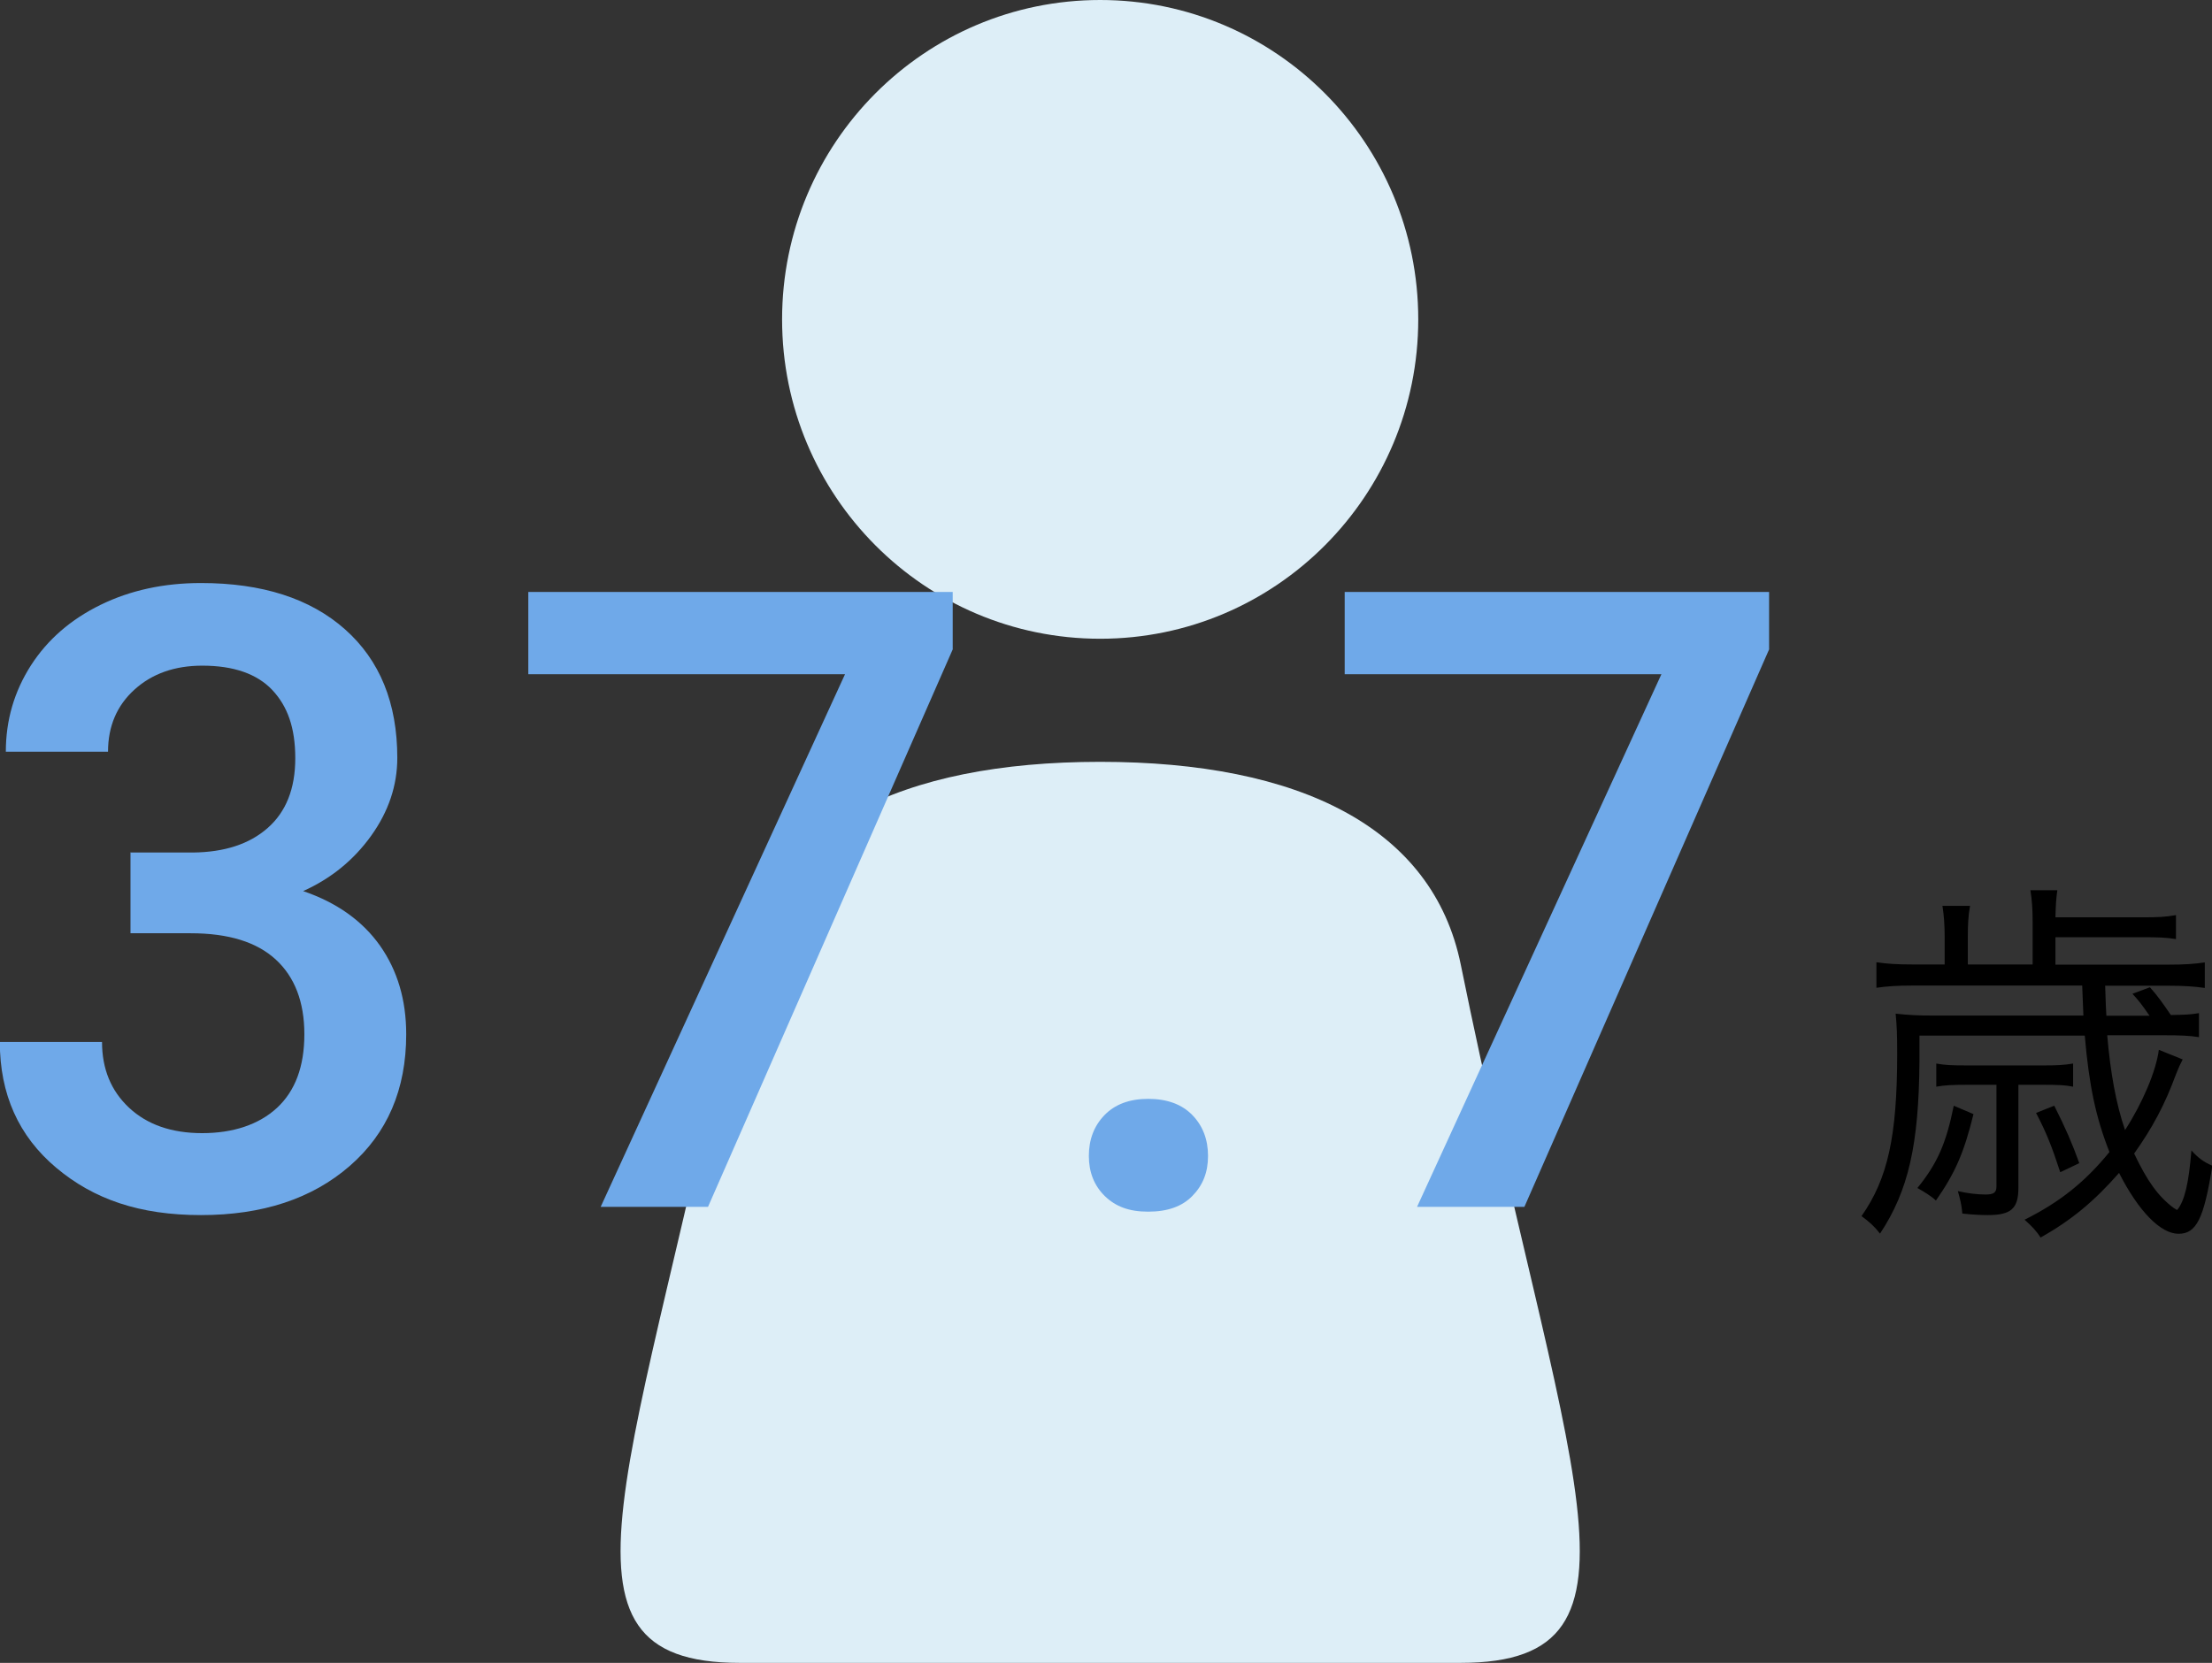
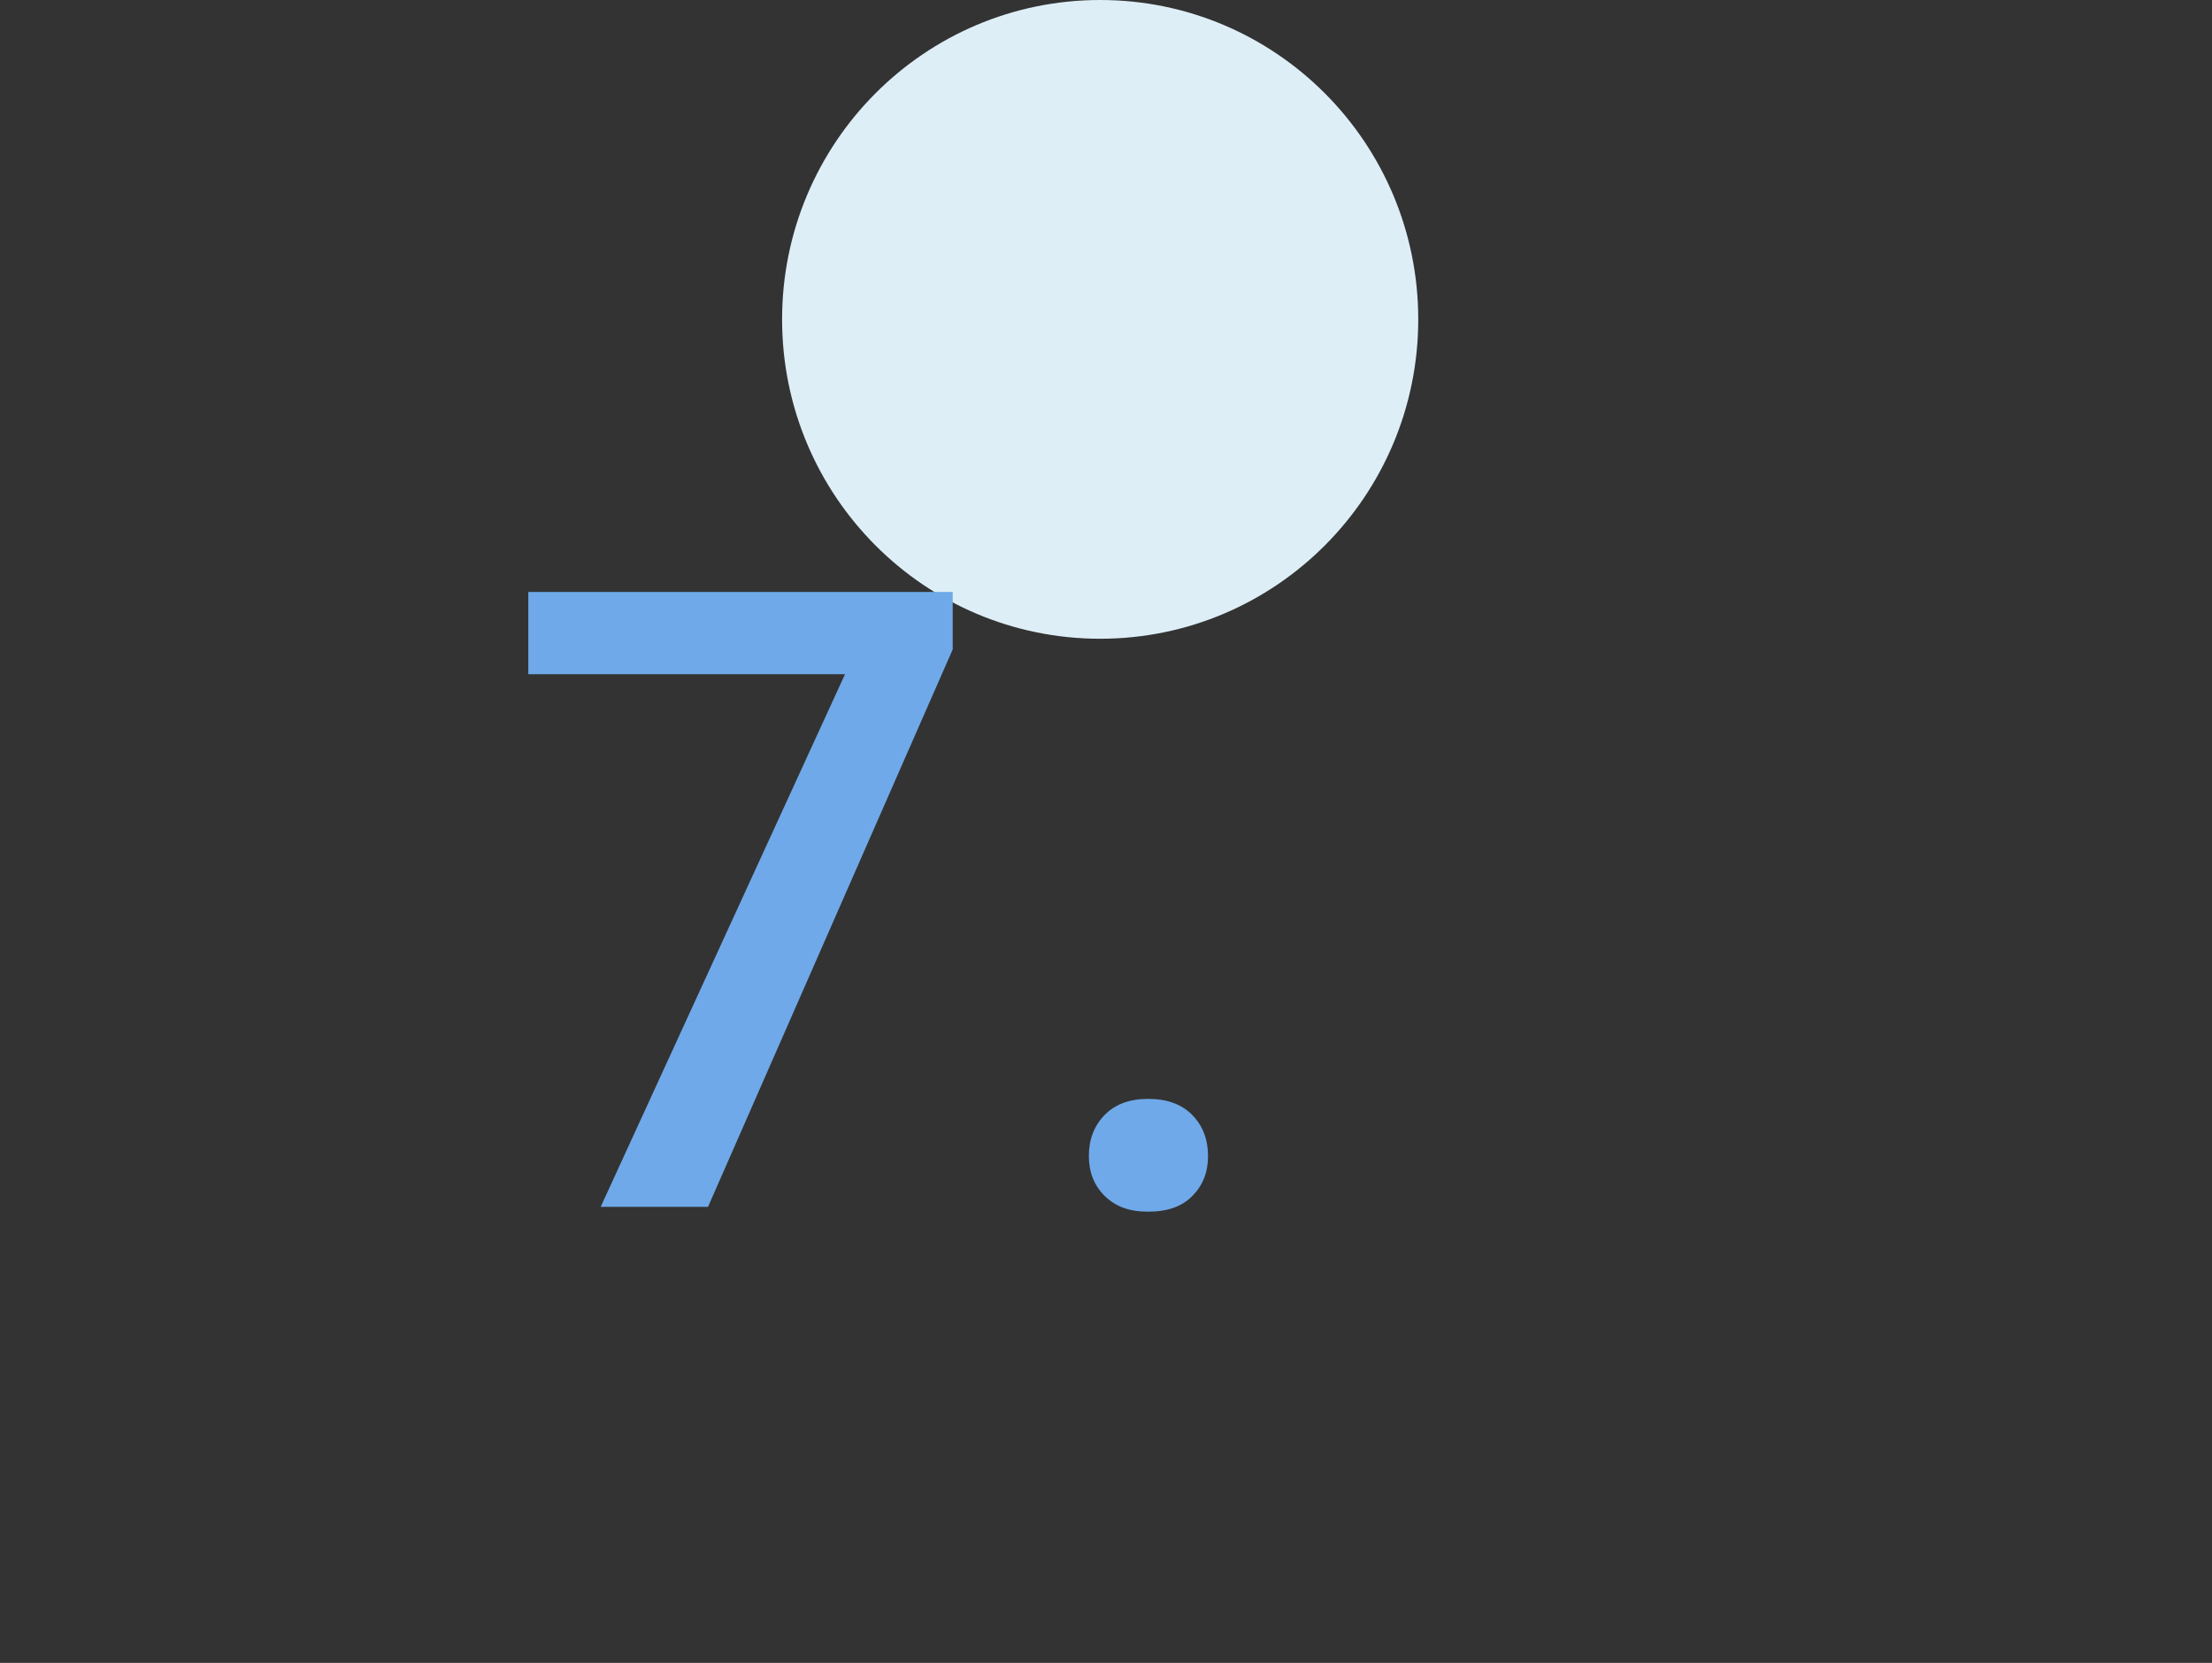
<svg xmlns="http://www.w3.org/2000/svg" id="design" viewBox="0 0 129 97">
  <rect x="0" y="0" width="129" height="97" fill="#333333" stroke="none" />
  <defs>
    <style>.cls-1{fill:#000;}.cls-1,.cls-2,.cls-3{stroke-width:0px;}.cls-2{fill:#ddeef7;}.cls-3{fill:#6fa9e9;}</style>
  </defs>
-   <path class="cls-3" d="M230.5-25.5v159H-102.5V-25.5H230.5M231.5-26.5H-103.5v161H231.5V-26.5h0Z" />
  <ellipse class="cls-2" cx="64.16" cy="18.63" rx="18.55" ry="18.63" />
-   <path class="cls-2" d="M64.16,97s12.02,0,21.03,0c12.02,0,6.01-11.16,0-40.73-1.63-8.01-9.42-11.83-21.03-11.83-11.62,0-19.41,3.82-21.03,11.83-6.01,29.57-12.02,40.73,0,40.73,9.01,0,21.03,0,21.03,0Z" />
-   <path class="cls-3" d="M7.63,49.73h3.63c1.83-.02,3.28-.49,4.35-1.43,1.07-.94,1.61-2.29,1.61-4.07s-.45-3.03-1.34-3.98c-.89-.94-2.25-1.42-4.08-1.42-1.6,0-2.92.46-3.95,1.39-1.03.93-1.55,2.14-1.55,3.63H.34c0-1.84.49-3.51,1.46-5.03.97-1.51,2.33-2.69,4.07-3.54,1.74-.85,3.69-1.27,5.85-1.27,3.57,0,6.37.9,8.4,2.7s3.05,4.3,3.05,7.5c0,1.61-.51,3.13-1.53,4.55-1.02,1.42-2.34,2.49-3.96,3.22,1.96.67,3.45,1.73,4.48,3.18,1.02,1.45,1.53,3.17,1.53,5.17,0,3.22-1.1,5.78-3.3,7.69-2.2,1.91-5.09,2.86-8.67,2.86s-6.25-.92-8.44-2.76c-2.19-1.84-3.29-4.29-3.29-7.34h5.96c0,1.58.53,2.86,1.58,3.84s2.47,1.48,4.26,1.48,3.3-.49,4.37-1.48c1.06-.99,1.59-2.41,1.59-4.29s-.56-3.34-1.67-4.36c-1.11-1.02-2.76-1.53-4.96-1.53h-3.51v-4.73Z" />
  <path class="cls-3" d="M55.57,37.86l-14.28,32.54h-6.26l14.25-31.07h-18.47v-4.8h24.75v3.33Z" />
  <path class="cls-3" d="M66.96,64.1c1.11,0,1.97.32,2.58.95.61.63.91,1.43.91,2.38s-.3,1.71-.91,2.33c-.6.62-1.46.92-2.58.92s-1.9-.3-2.53-.91c-.62-.61-.93-1.39-.93-2.34s.3-1.75.91-2.38c.61-.63,1.46-.95,2.55-.95Z" />
-   <path class="cls-3" d="M103.18,37.86l-14.28,32.54h-6.26l14.25-31.07h-18.47v-4.8h24.75v3.33Z" />
-   <path class="cls-1" d="M125.33,59.21c-.42-.6-.55-.78-.97-1.24l1.02-.38c.44.49.75.93,1.22,1.62.91-.02,1.06-.02,1.64-.11v1.4c-.57-.09-1.11-.11-2.01-.11h-3.34c.18,2.13.51,4,1.04,5.53,1.02-1.58,1.81-3.44,1.97-4.68l1.39.56c-.15.29-.22.44-.4.89-.64,1.75-1.37,3.11-2.43,4.6.75,1.58,1.39,2.49,2.3,3.17l.18.11h.04c.42-.53.66-1.51.82-3.46.4.44.71.67,1.22.89-.49,3.09-.93,3.97-1.97,3.97s-2.32-1.29-3.47-3.55c-1.44,1.64-2.76,2.75-4.58,3.77-.22-.36-.51-.67-.93-1.04,2.08-1.04,3.54-2.22,4.95-3.95-.8-2.02-1.19-3.89-1.44-6.79h-9.64v1.51c-.04,4.86-.64,7.53-2.3,10.04-.33-.42-.6-.67-1.08-1.02,1.53-2.18,2.08-4.66,2.08-9.46,0-1.18-.02-1.62-.09-2.35.82.09,1.35.11,2.17.11h8.78q-.02-.42-.07-1.75h-9.9c-.88,0-1.48.04-2.1.13v-1.49c.6.09,1.19.13,2.12.13h1.86v-1.55c0-.76-.04-1.29-.13-1.87h1.61c-.11.62-.13,1.09-.13,1.89v1.53h3.78v-2.49c0-.73-.04-1.27-.13-1.84h1.57c-.07.51-.09.82-.11,1.58h5.11c.84,0,1.33-.02,1.92-.13v1.4c-.55-.09-1.02-.11-1.92-.11h-5.11v1.6h6.61c.93,0,1.48-.04,2.1-.13v1.49c-.62-.09-1.24-.13-2.12-.13h-3.69q.04,1.35.07,1.75h2.52ZM115.09,64.99c-.55,2.24-1.06,3.42-2.19,5.04-.29-.27-.69-.51-1.08-.73,1.17-1.44,1.68-2.62,2.12-4.8l1.15.49ZM114.67,63.28c-.8,0-1.24.02-1.75.11v-1.35c.49.09.91.11,1.75.11h4.55c.71,0,1.13-.02,1.68-.11v1.35c-.44-.09-.86-.11-1.66-.11h-1.53v6c0,1.22-.42,1.6-1.79,1.6-.31,0-.88-.02-1.48-.09-.04-.51-.13-.84-.26-1.31.55.13,1.13.2,1.61.2s.64-.11.64-.47v-5.93h-1.77ZM119.8,64.5c.66,1.31,1.04,2.18,1.46,3.35l-1.11.53c-.49-1.51-.82-2.33-1.41-3.46l1.06-.42Z" />
</svg>